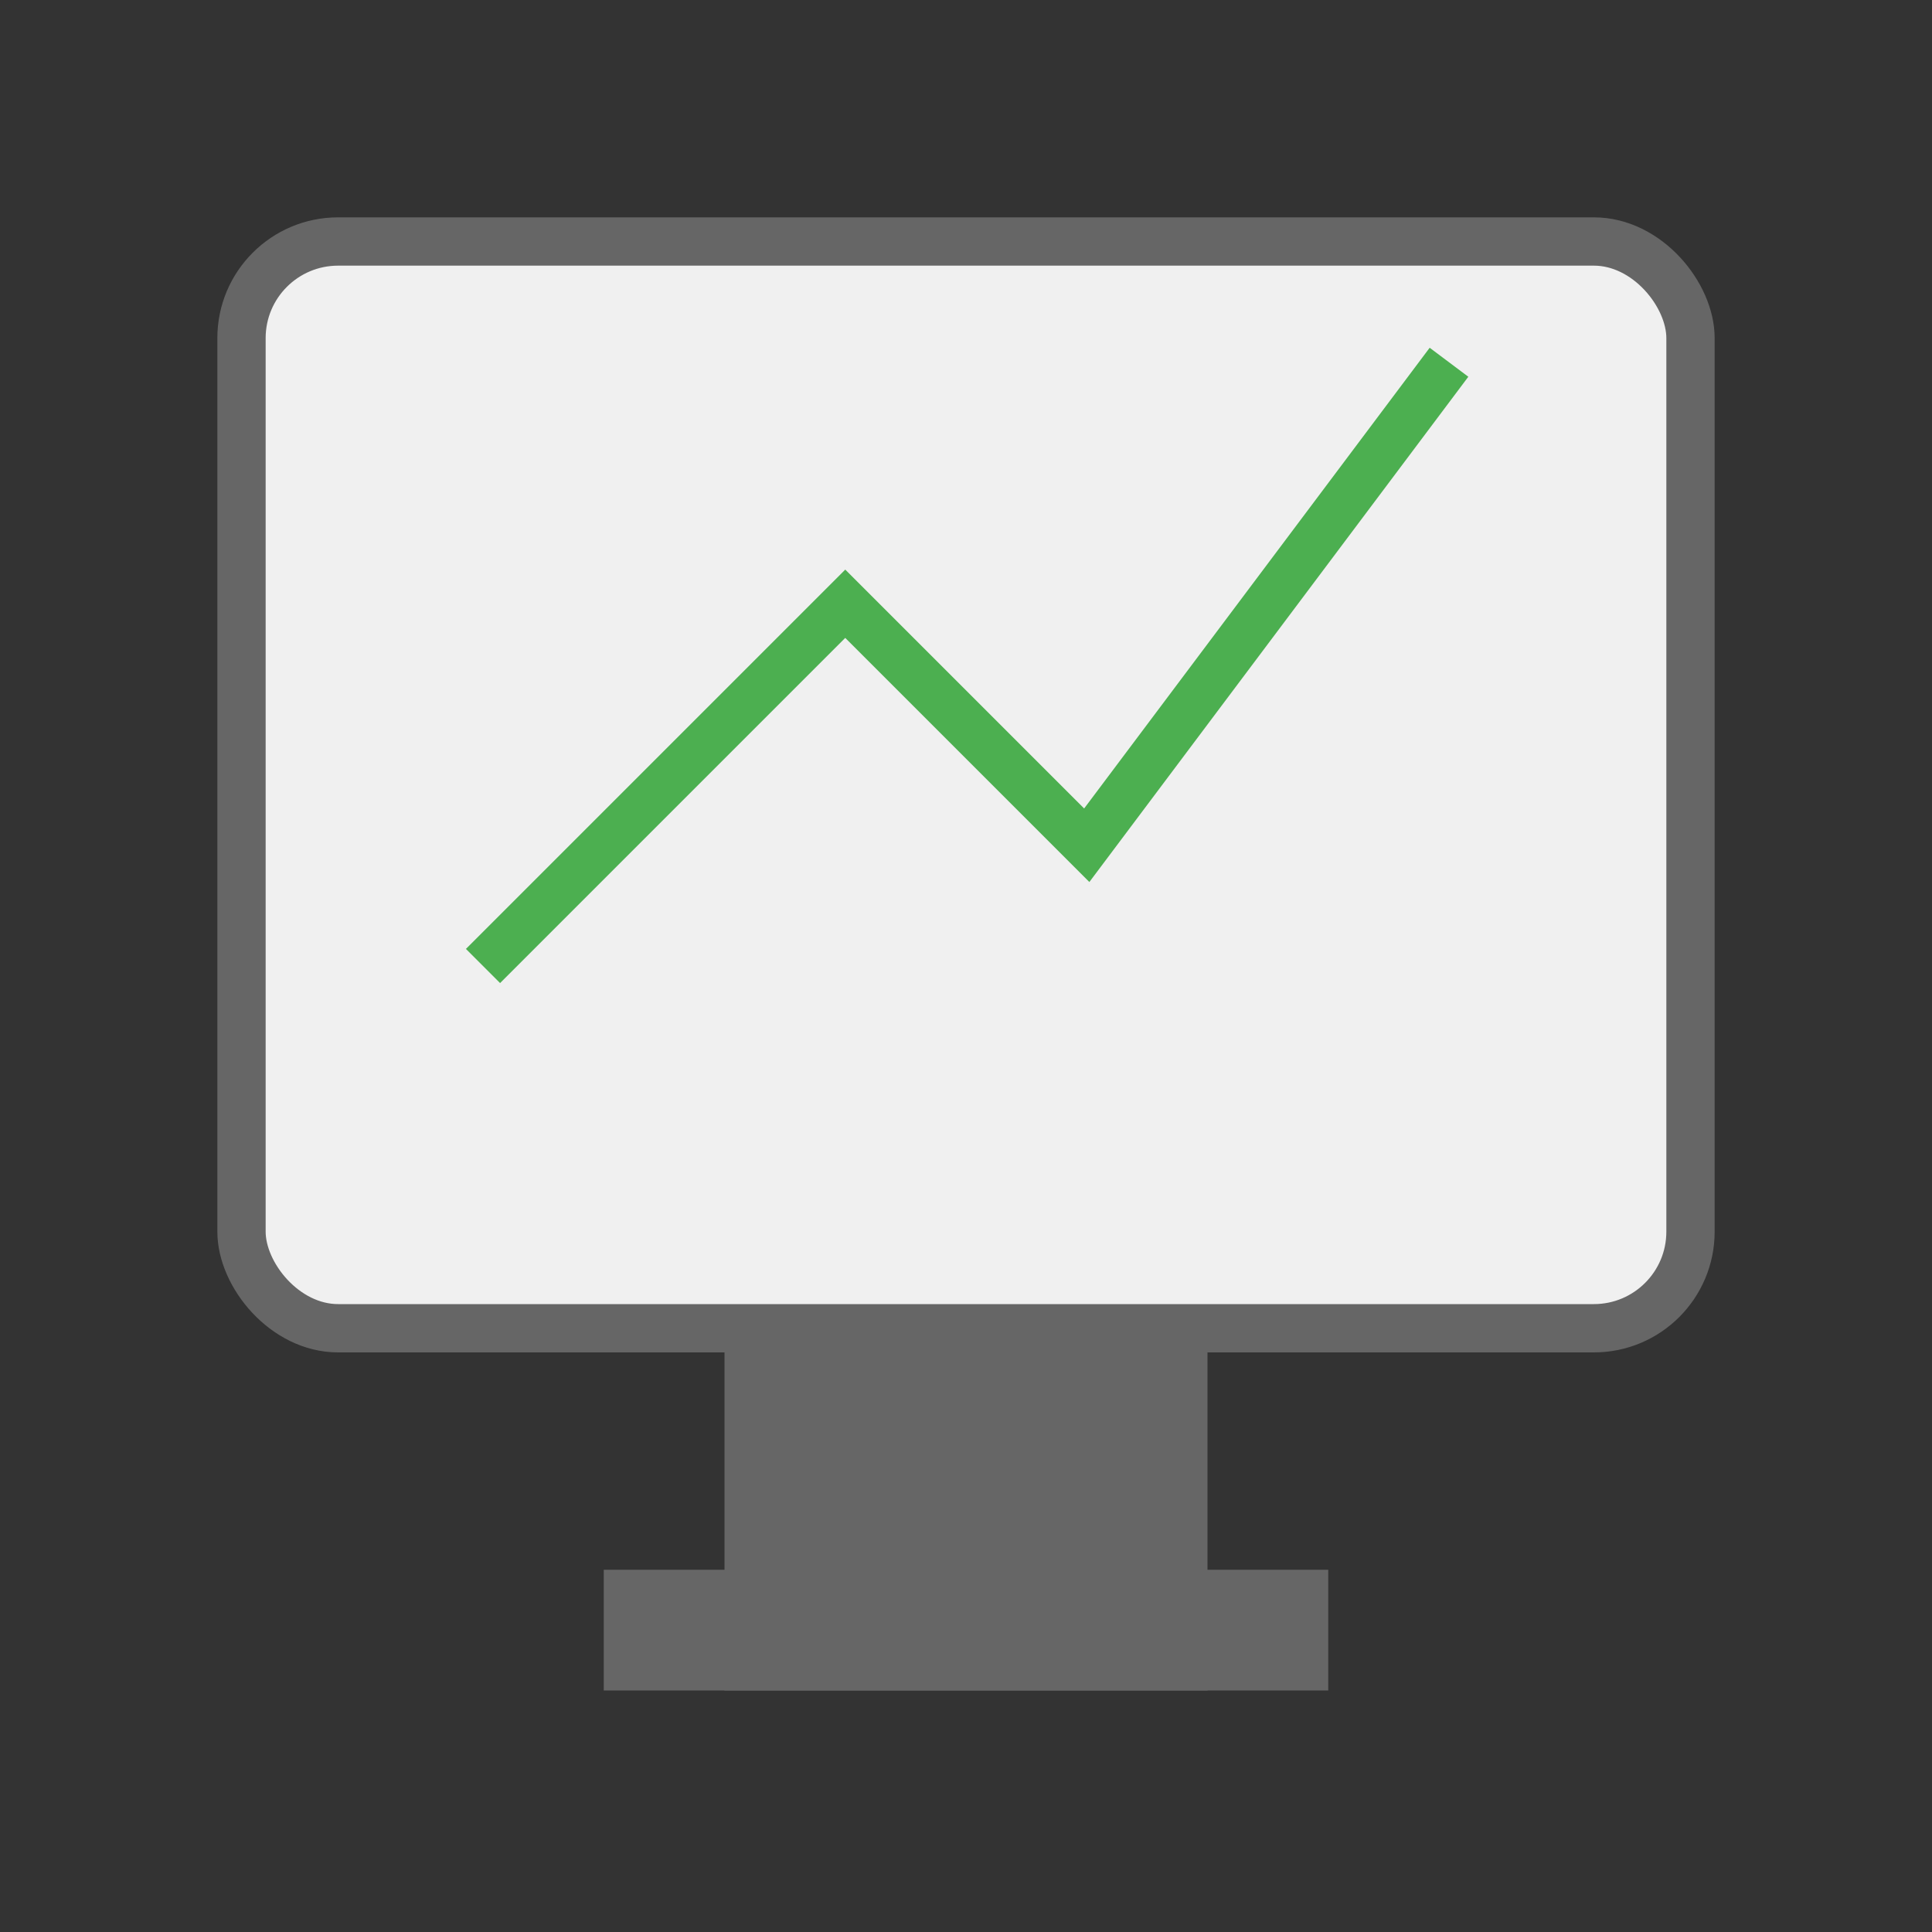
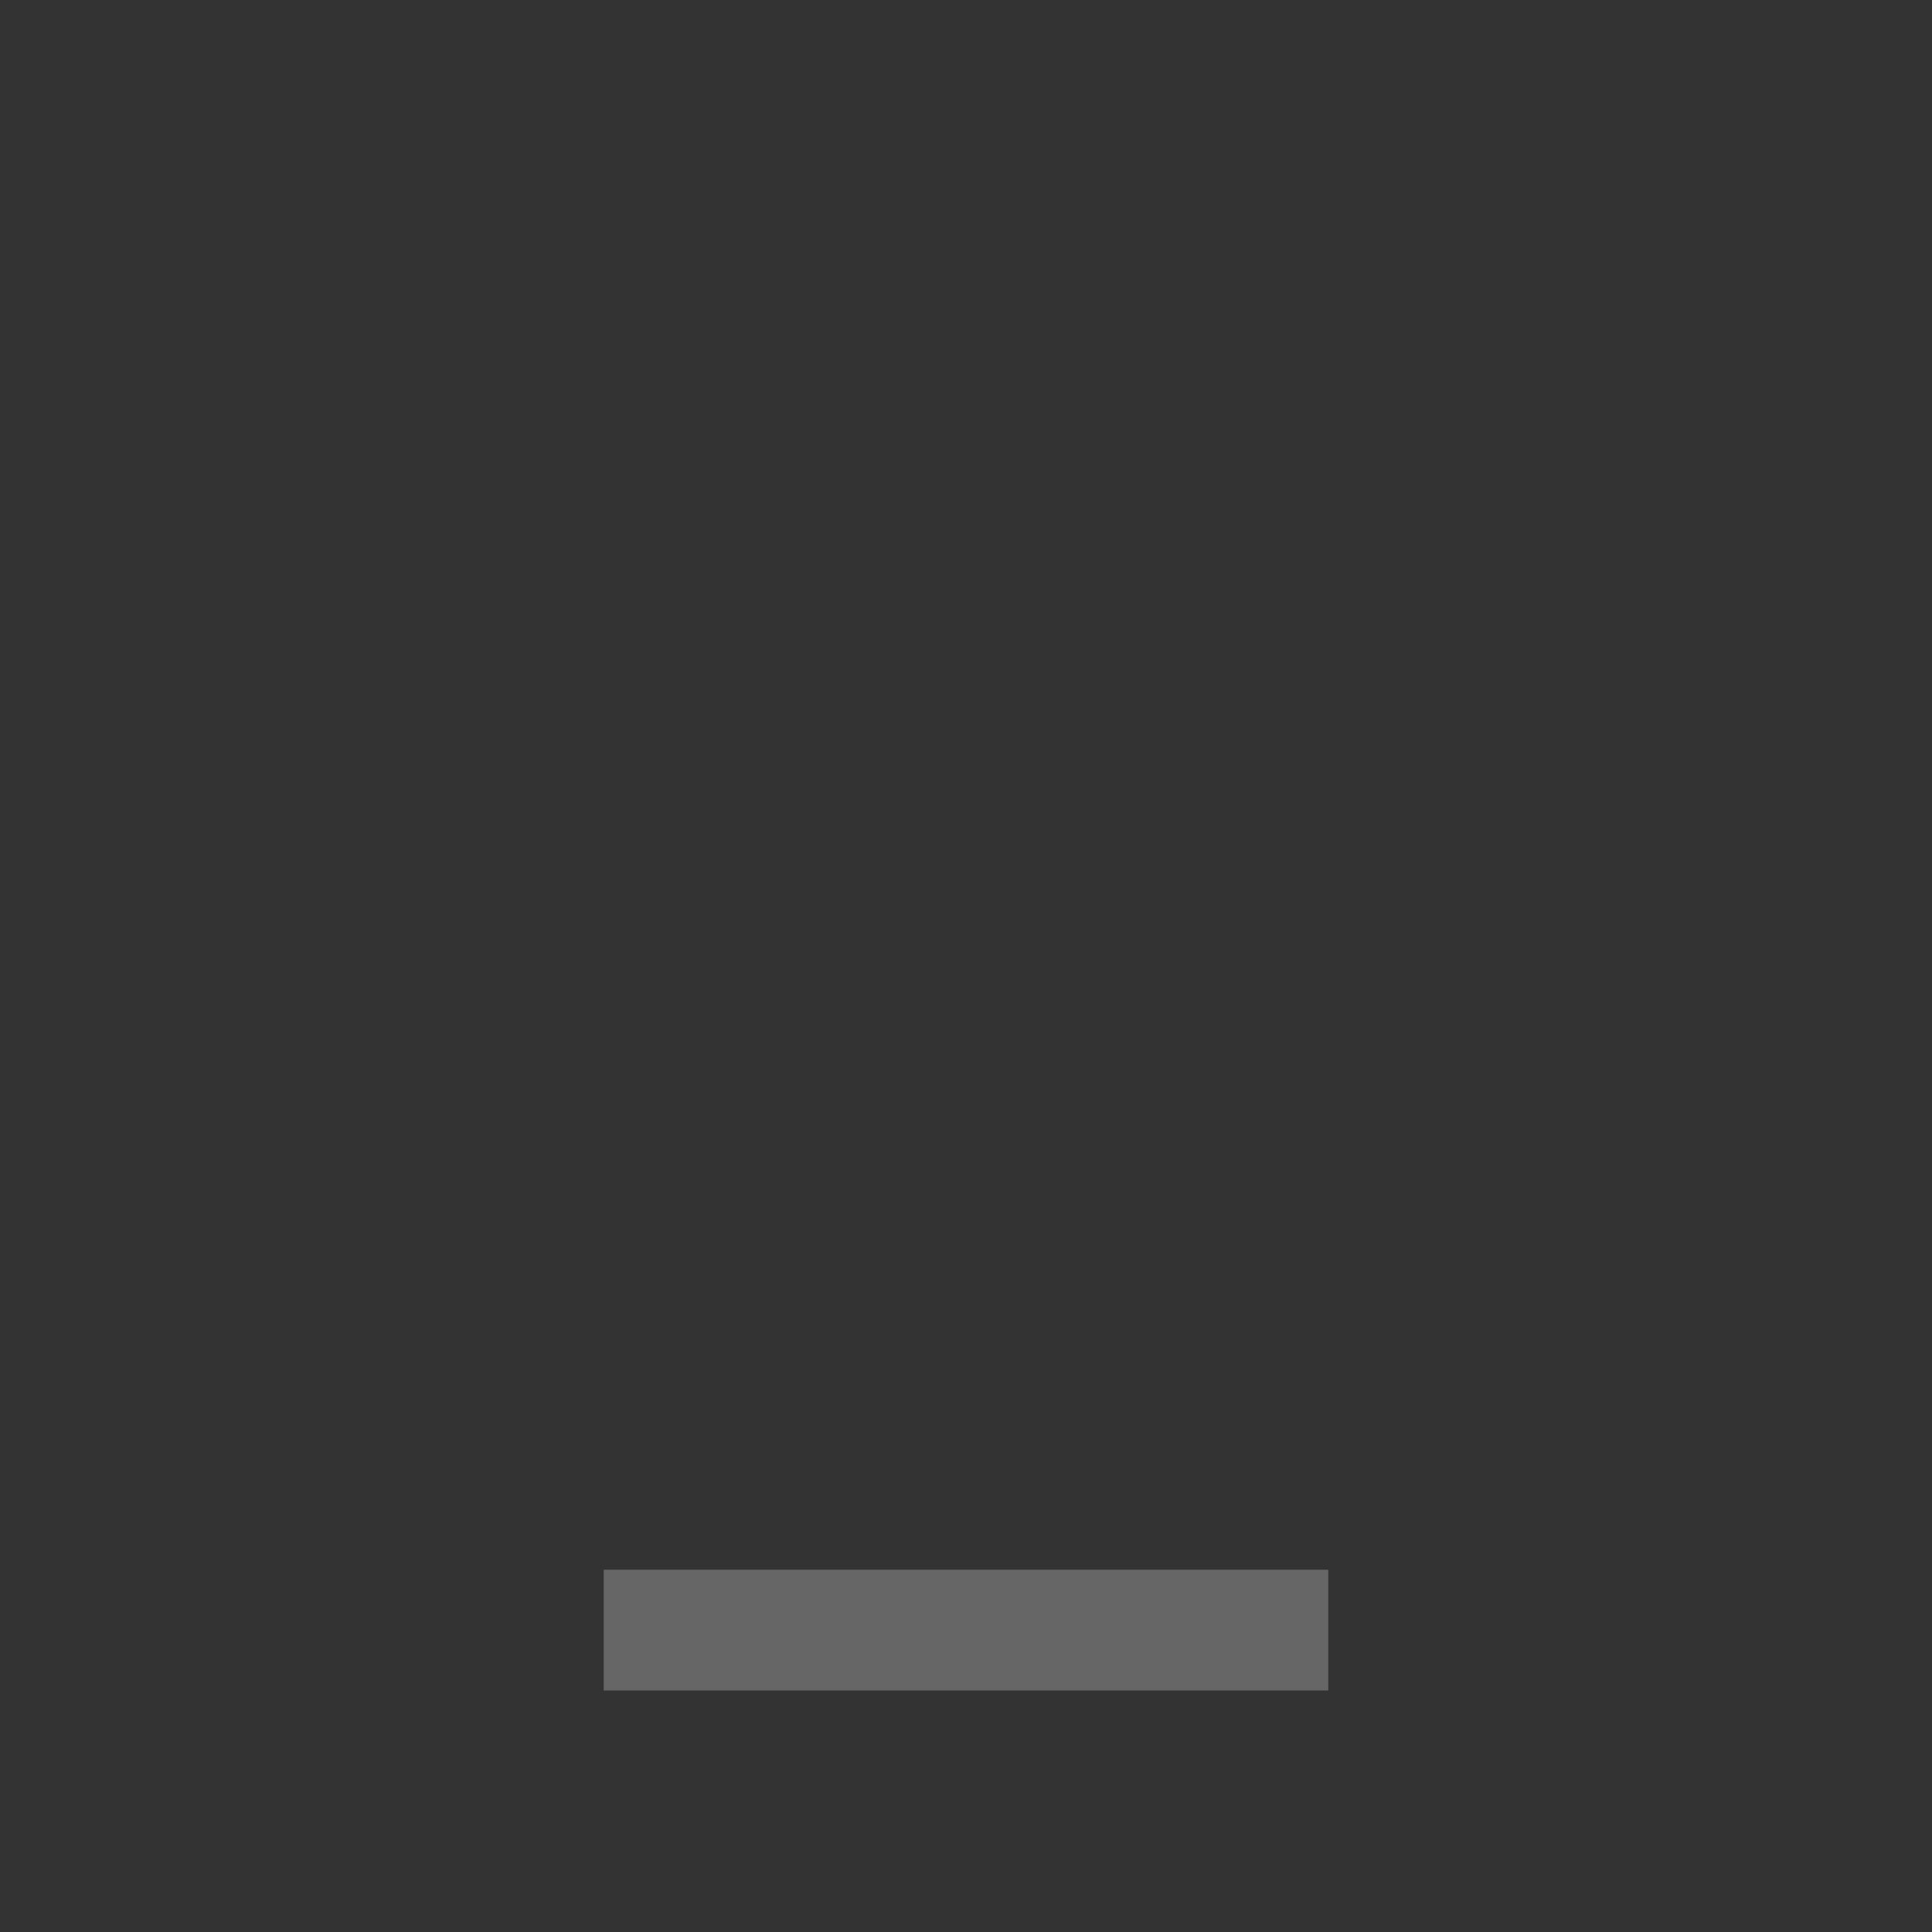
<svg xmlns="http://www.w3.org/2000/svg" width="80" height="80" viewBox="0 0 80 80">
  <rect x="0" y="0" width="80" height="80" fill="#333333" stroke="none" />
-   <rect x="10" y="10" width="60" height="45" rx="4" fill="#f0f0f0" stroke="#666" stroke-width="2" />
-   <polyline points="20,40 35,25 45,35 60,15" fill="none" stroke="#4CAF50" stroke-width="2" />
-   <rect x="30" y="55" width="20" height="15" fill="#666" />
  <rect x="25" y="65" width="30" height="5" fill="#666" />
</svg>